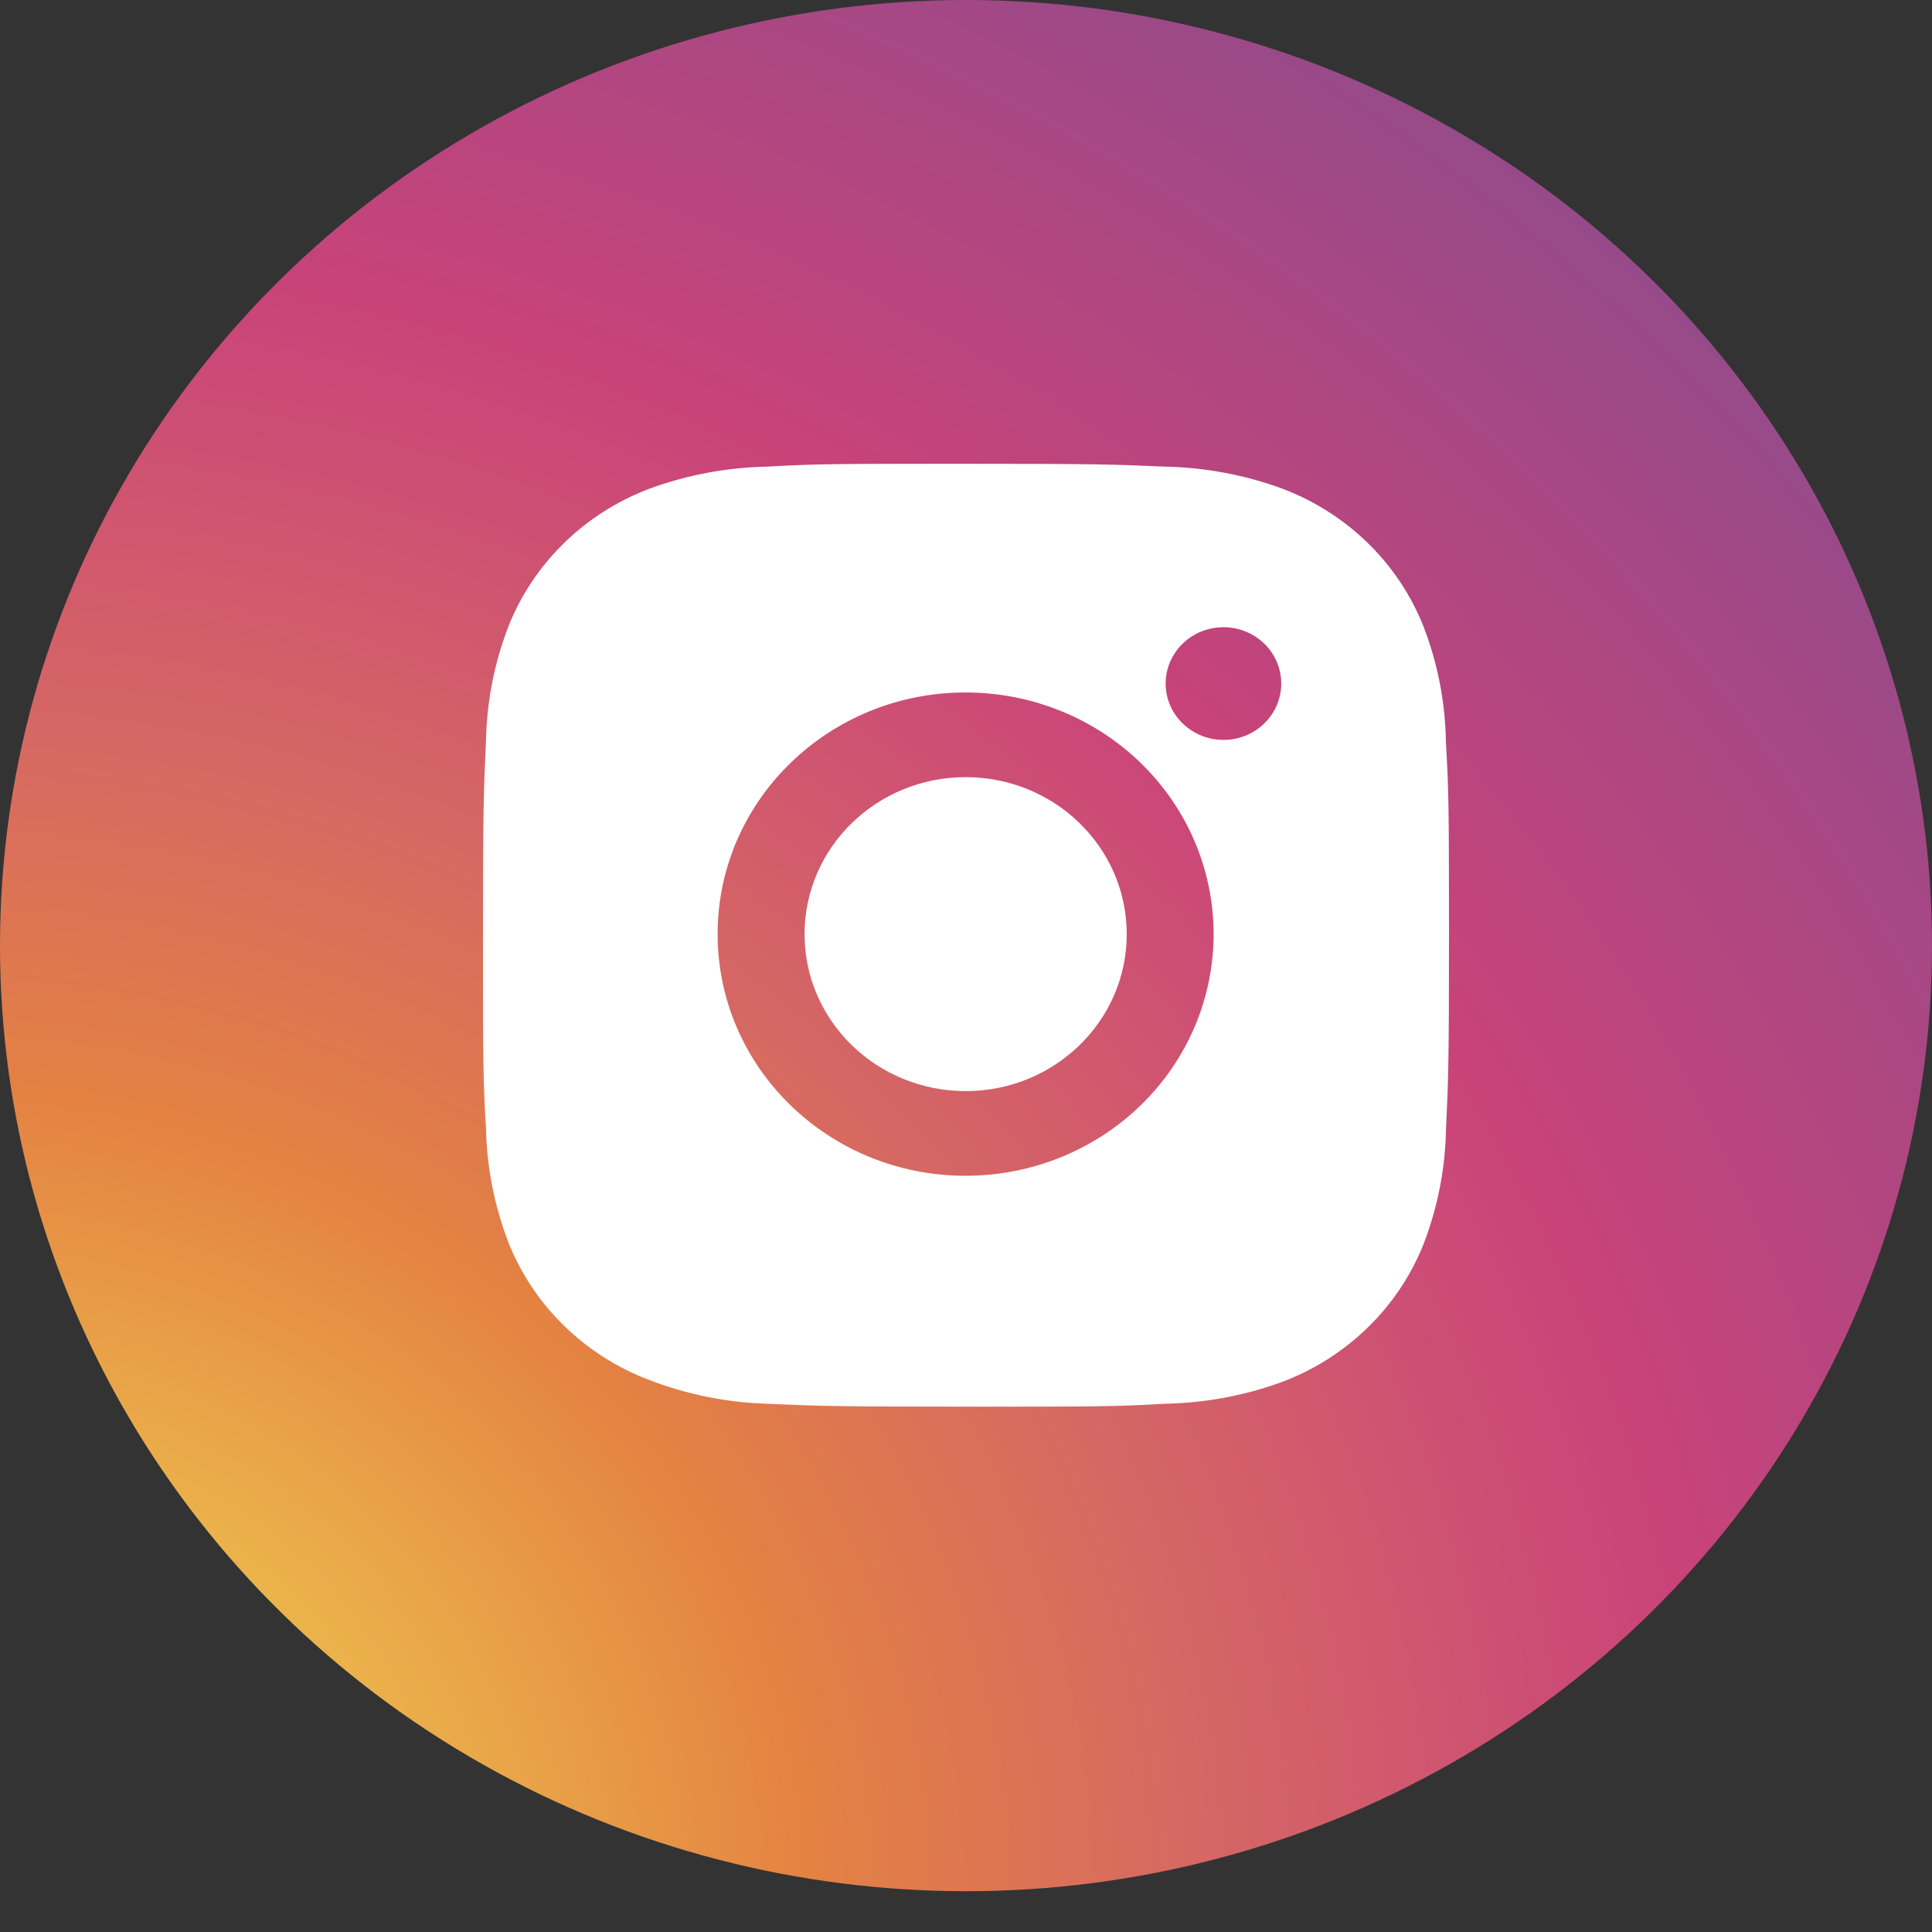
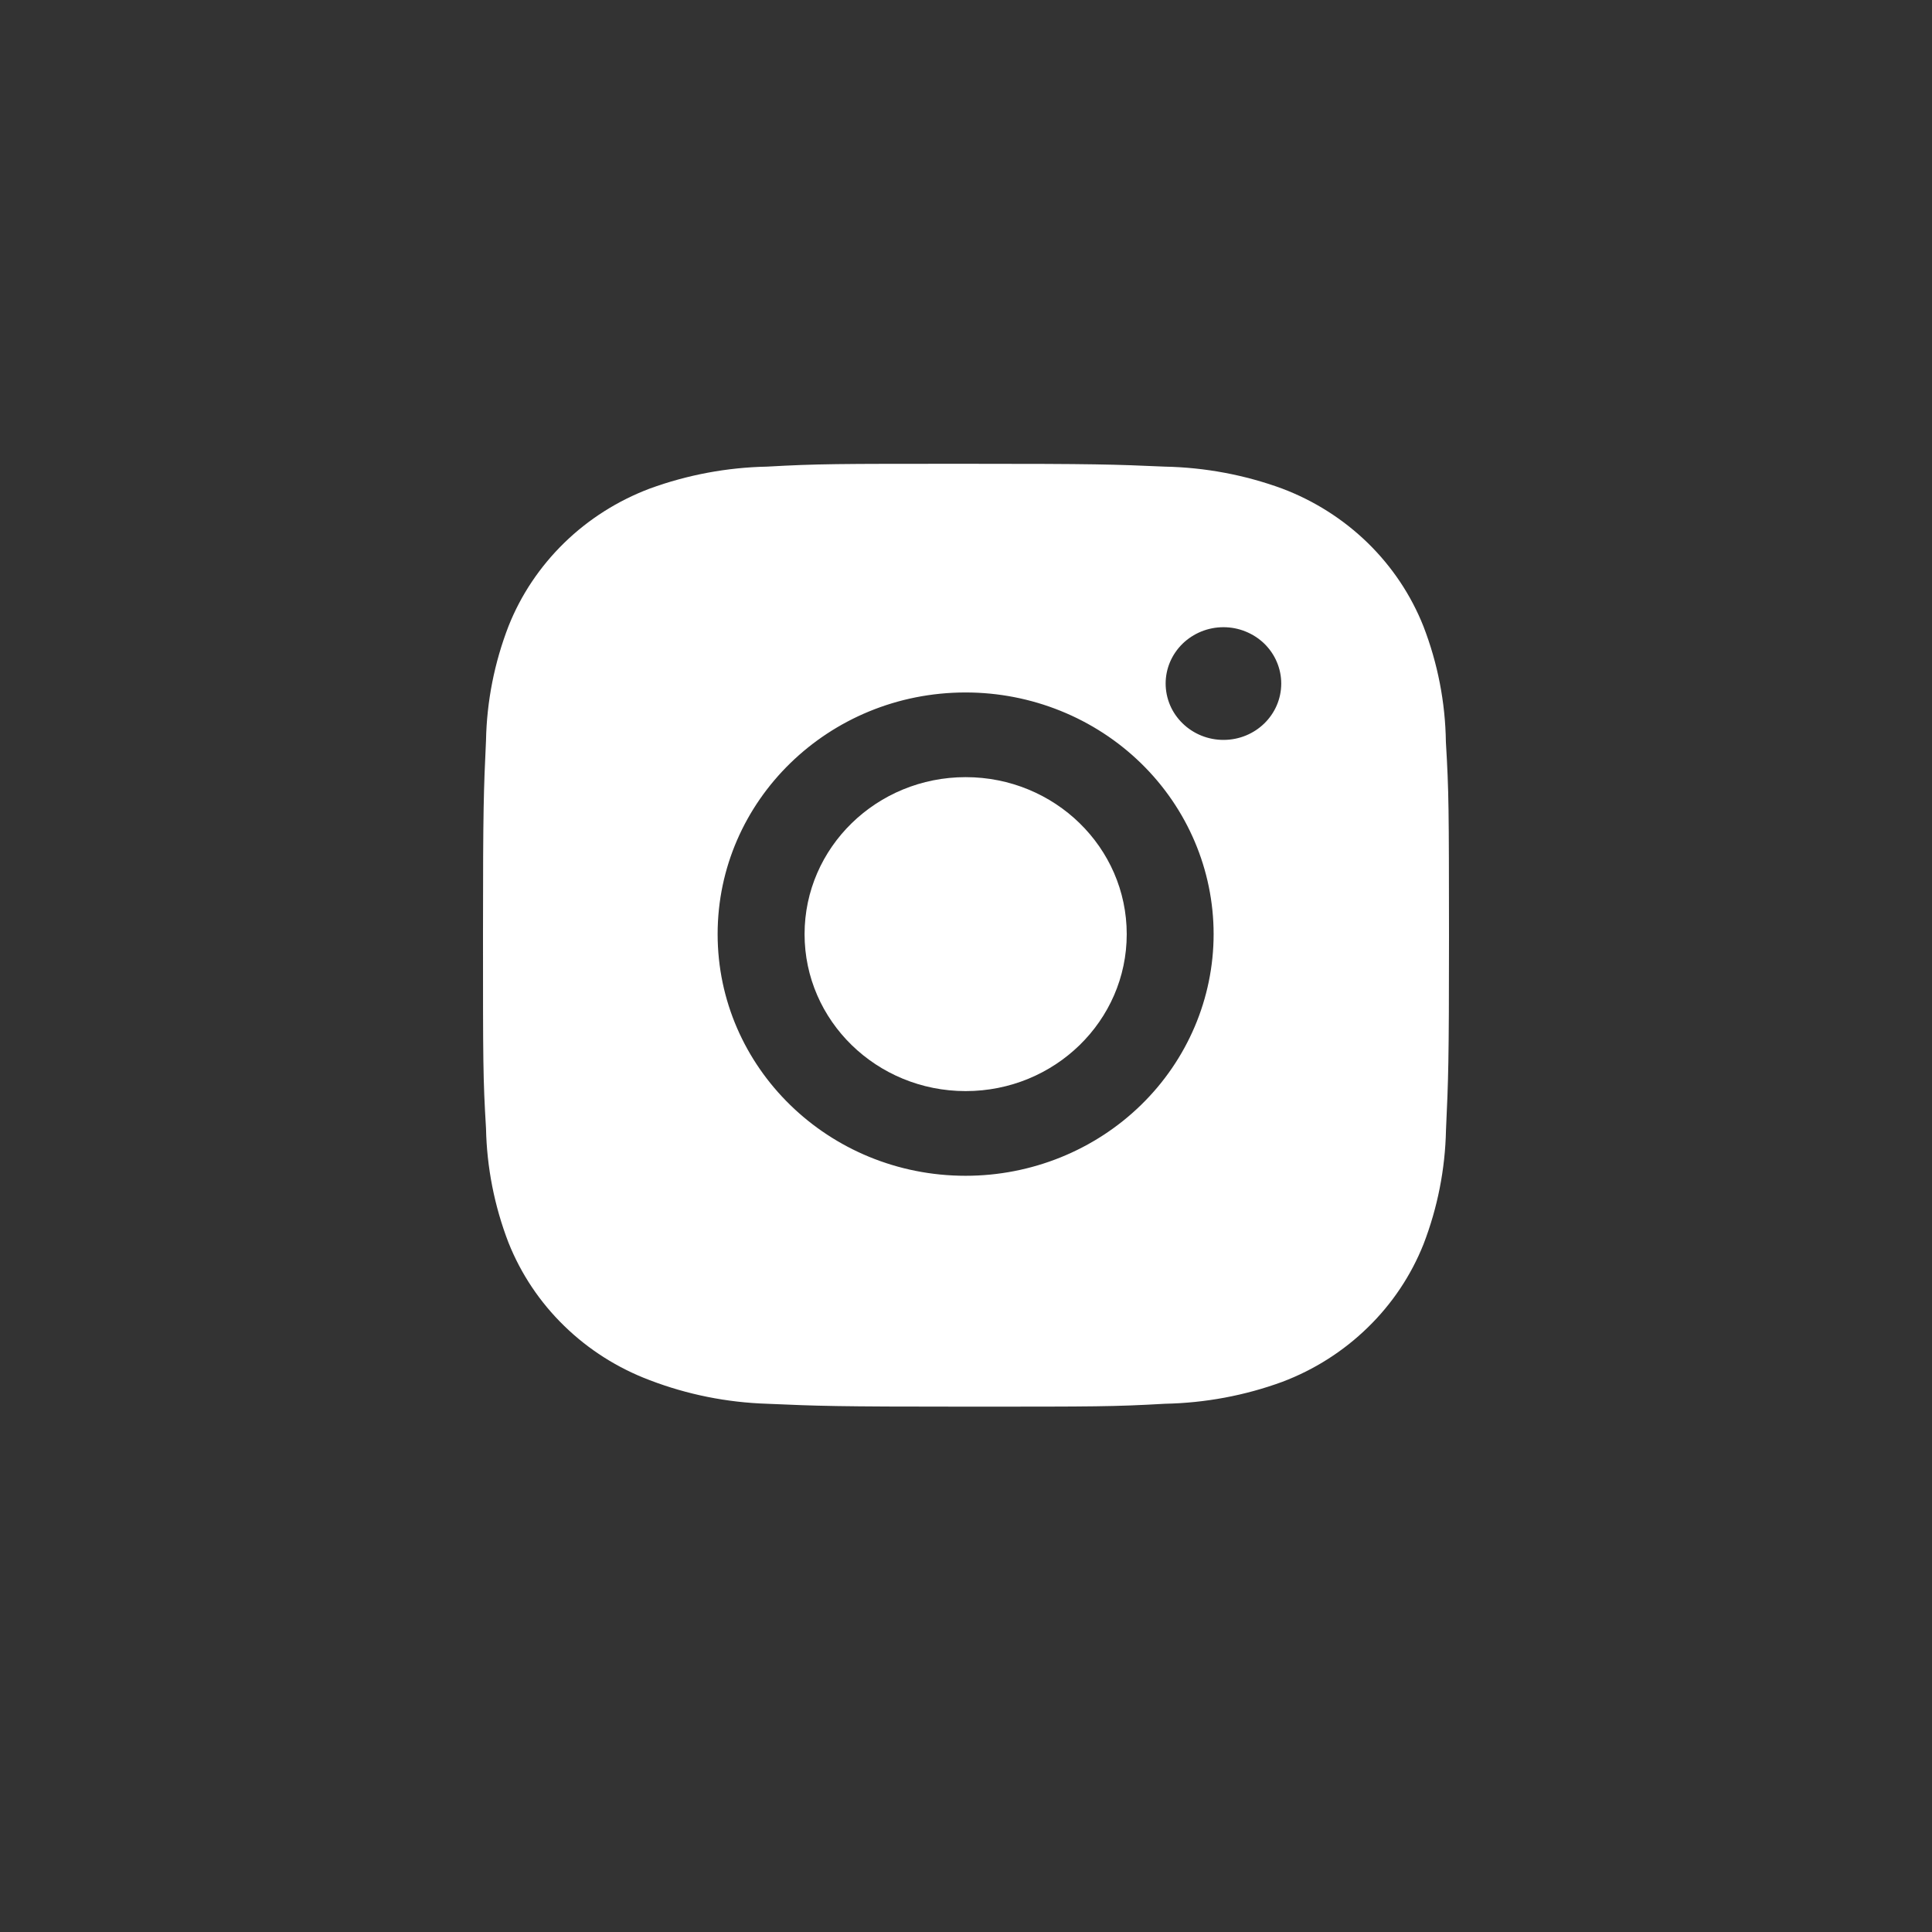
<svg xmlns="http://www.w3.org/2000/svg" viewBox="0 0 36 36" fill="none">
  <rect x="0" y="0" width="36" height="36" fill="#333333" stroke="none" />
-   <ellipse cx="18" cy="17.62" rx="18" ry="17.62" fill="url(#paint0_radial_3539_13140)" />
  <path d="M26.942 14.827C26.932 14.09 26.79 13.359 26.523 12.669C26.292 12.087 25.938 11.558 25.485 11.116C25.032 10.675 24.489 10.33 23.891 10.104C23.192 9.848 22.453 9.71 21.706 9.695C20.745 9.653 20.44 9.642 17.999 9.642C15.558 9.642 15.245 9.642 14.291 9.695C13.544 9.71 12.806 9.849 12.107 10.104C11.509 10.33 10.966 10.674 10.513 11.116C10.06 11.558 9.706 12.086 9.475 12.669C9.212 13.35 9.07 14.07 9.056 14.797C9.013 15.735 9 16.032 9 18.411C9 20.79 9 21.093 9.056 22.025C9.071 22.753 9.212 23.472 9.475 24.155C9.707 24.737 10.06 25.266 10.514 25.707C10.967 26.149 11.51 26.493 12.108 26.718C12.805 26.985 13.543 27.133 14.292 27.157C15.254 27.199 15.559 27.211 18 27.211C20.441 27.211 20.754 27.211 21.708 27.157C22.455 27.142 23.194 27.005 23.893 26.749C24.491 26.523 25.033 26.178 25.486 25.736C25.94 25.295 26.293 24.766 26.525 24.184C26.788 23.502 26.929 22.783 26.944 22.054C26.987 21.117 27 20.82 27 18.44C26.998 16.061 26.998 15.76 26.942 14.827ZM17.993 22.909C15.44 22.909 13.372 20.894 13.372 18.406C13.372 15.918 15.44 13.903 17.993 13.903C19.219 13.903 20.394 14.377 21.261 15.222C22.127 16.066 22.614 17.212 22.614 18.406C22.614 19.6 22.127 20.746 21.261 21.59C20.394 22.435 19.219 22.909 17.993 22.909ZM22.798 14.787C22.656 14.787 22.516 14.76 22.385 14.707C22.255 14.654 22.136 14.577 22.036 14.479C21.936 14.382 21.856 14.266 21.802 14.139C21.748 14.011 21.72 13.874 21.72 13.736C21.72 13.599 21.748 13.462 21.802 13.335C21.857 13.207 21.936 13.092 22.036 12.994C22.136 12.897 22.255 12.82 22.385 12.767C22.516 12.714 22.656 12.687 22.797 12.687C22.939 12.687 23.079 12.714 23.209 12.767C23.34 12.82 23.459 12.897 23.559 12.994C23.659 13.092 23.738 13.207 23.792 13.335C23.846 13.462 23.874 13.599 23.874 13.736C23.874 14.317 23.393 14.787 22.798 14.787Z" fill="white" transform="translate(0, -1)" />
  <path d="M17.994 21.331C19.652 21.331 20.995 20.022 20.995 18.407C20.995 16.791 19.652 15.481 17.994 15.481C16.336 15.481 14.992 16.791 14.992 18.407C14.992 20.022 16.336 21.331 17.994 21.331Z" fill="white" transform="translate(0, -1)" />
  <defs>
    <radialGradient id="paint0_radial_3539_13140" cx="0" cy="0" r="1" gradientUnits="userSpaceOnUse" gradientTransform="translate(-0.912 36.133) scale(66.585 64.994)">
      <stop stop-color="#F4EC55" />
      <stop offset="0.241" stop-color="#E48242" />
      <stop offset="0.346" stop-color="#D66863" />
      <stop offset="0.442" stop-color="#CD4F74" />
      <stop offset="0.489" stop-color="#C94379" />
      <stop offset="1" stop-color="#3F56A6" />
    </radialGradient>
  </defs>
</svg>